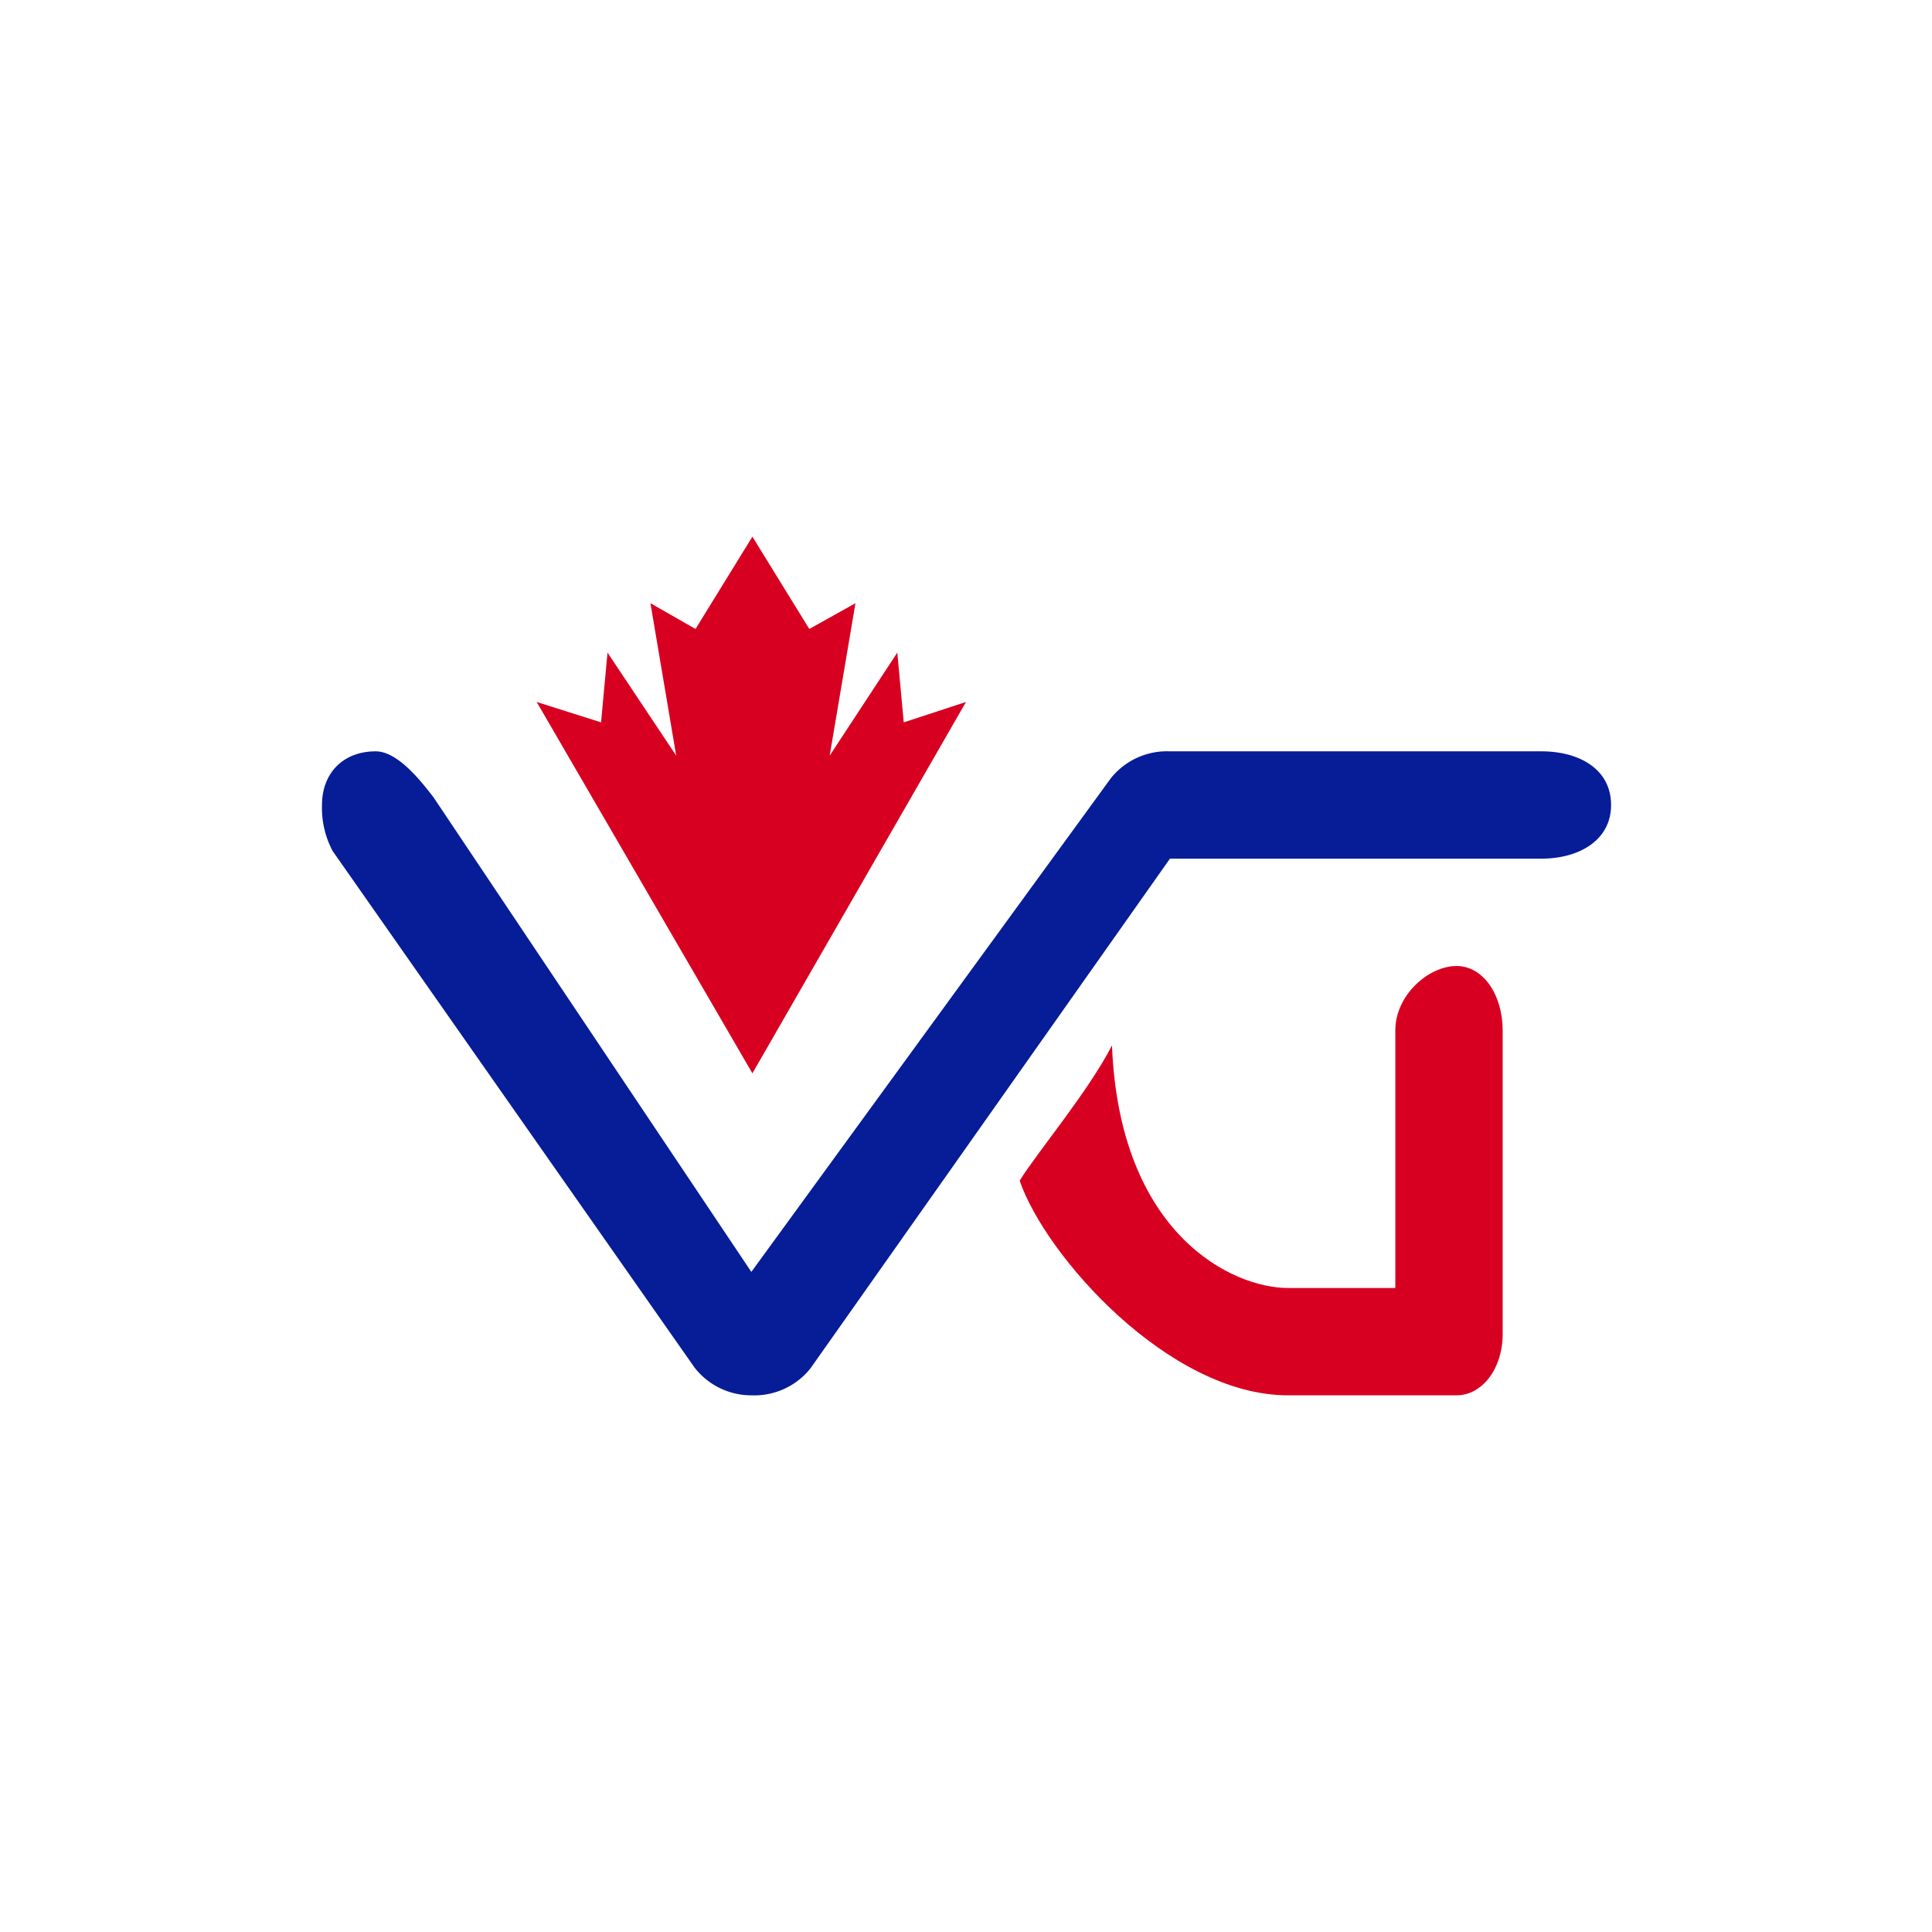
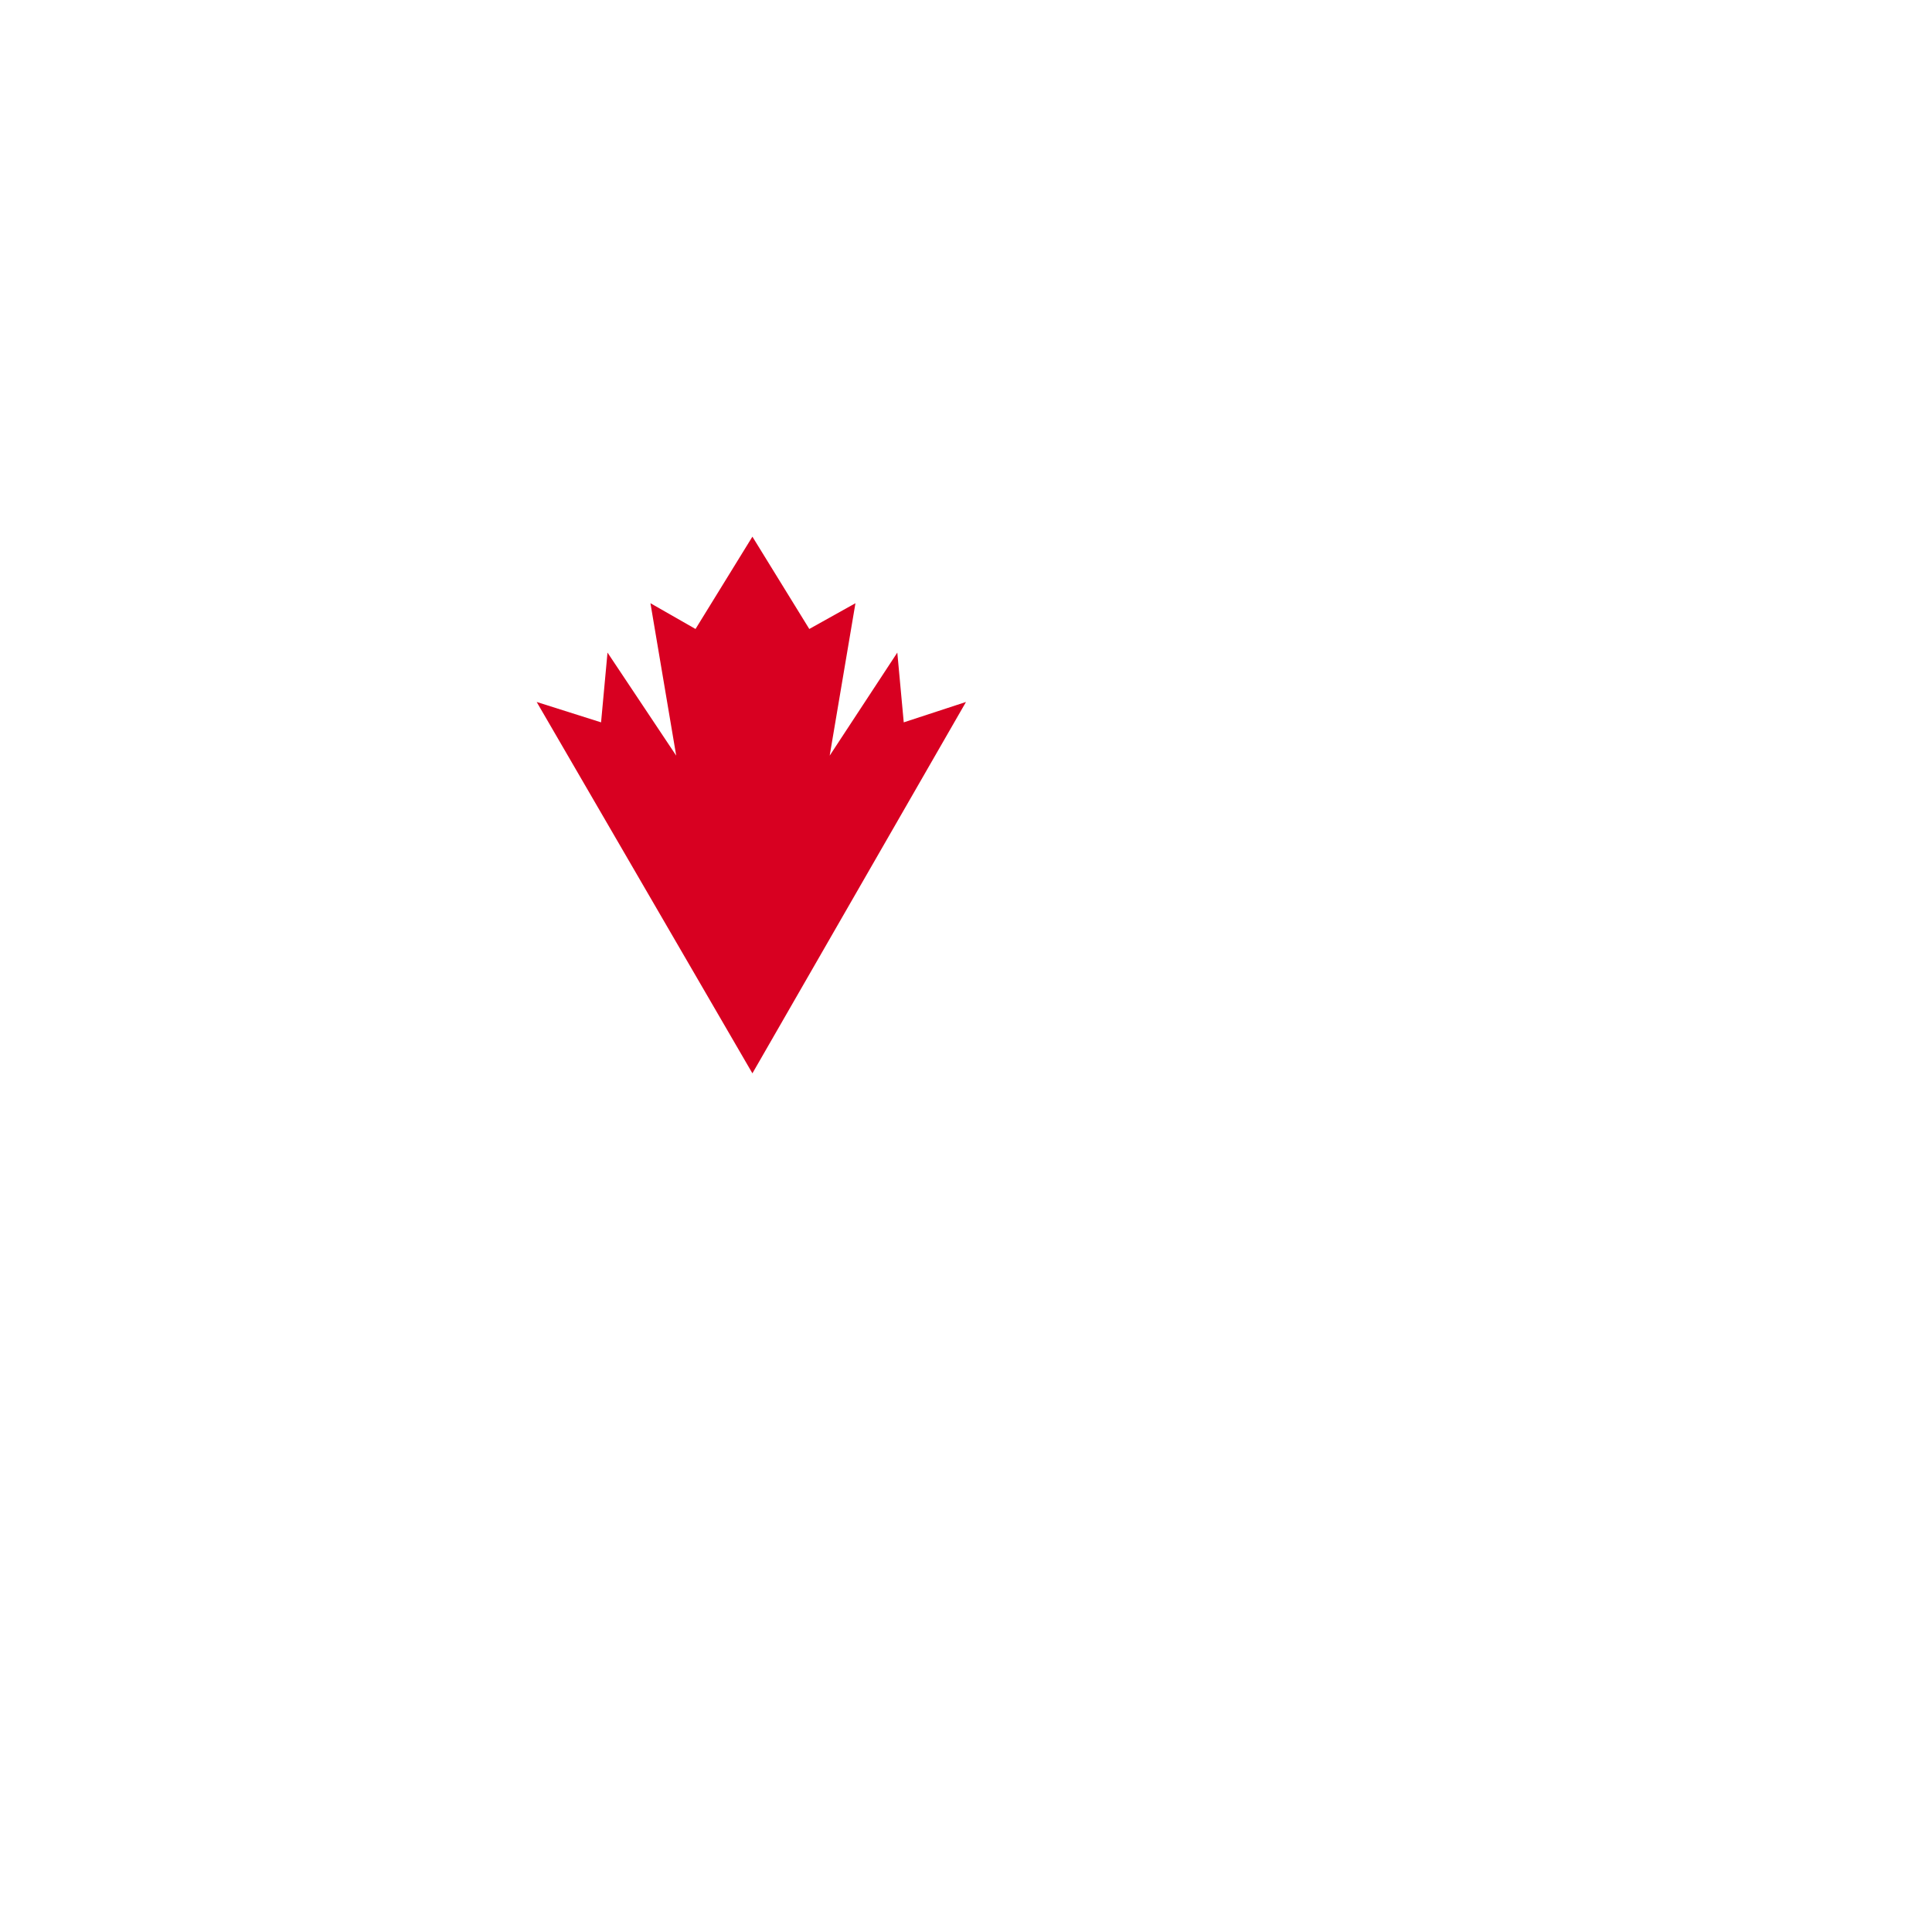
<svg xmlns="http://www.w3.org/2000/svg" width="18" height="18">
-   <path fill="#fff" d="M0 0h18v18H0z" />
  <path fill="#D80021" d="M6.48 5.86 7.01 5l.53.86.43-.24-.24 1.42.63-.96.06.65.58-.19L7.01 10 5 6.54l.6.19.06-.65.64.96-.24-1.42z" />
-   <path fill="#071C97" d="M10.35 7.25A.67.67 0 0 1 10.9 7h3.46c.36 0 .65.17.65.5s-.3.5-.65.5H10.9l-3.35 4.75A.67.67 0 0 1 7 13a.67.67 0 0 1-.53-.26L3.1 7.93A.85.85 0 0 1 3 7.5c0-.3.2-.5.5-.5.2 0 .41.26.54.43L7 11.85z" />
-   <path fill="#D80021" d="M14 9.6c0-.33-.18-.6-.43-.6-.26 0-.57.27-.57.6V12h-1c-.52 0-1.57-.5-1.64-2.26-.22.43-.7 1-.86 1.26.24.7 1.39 2 2.5 2h1.57c.24 0 .43-.25.43-.57V9.61Z" />
</svg>